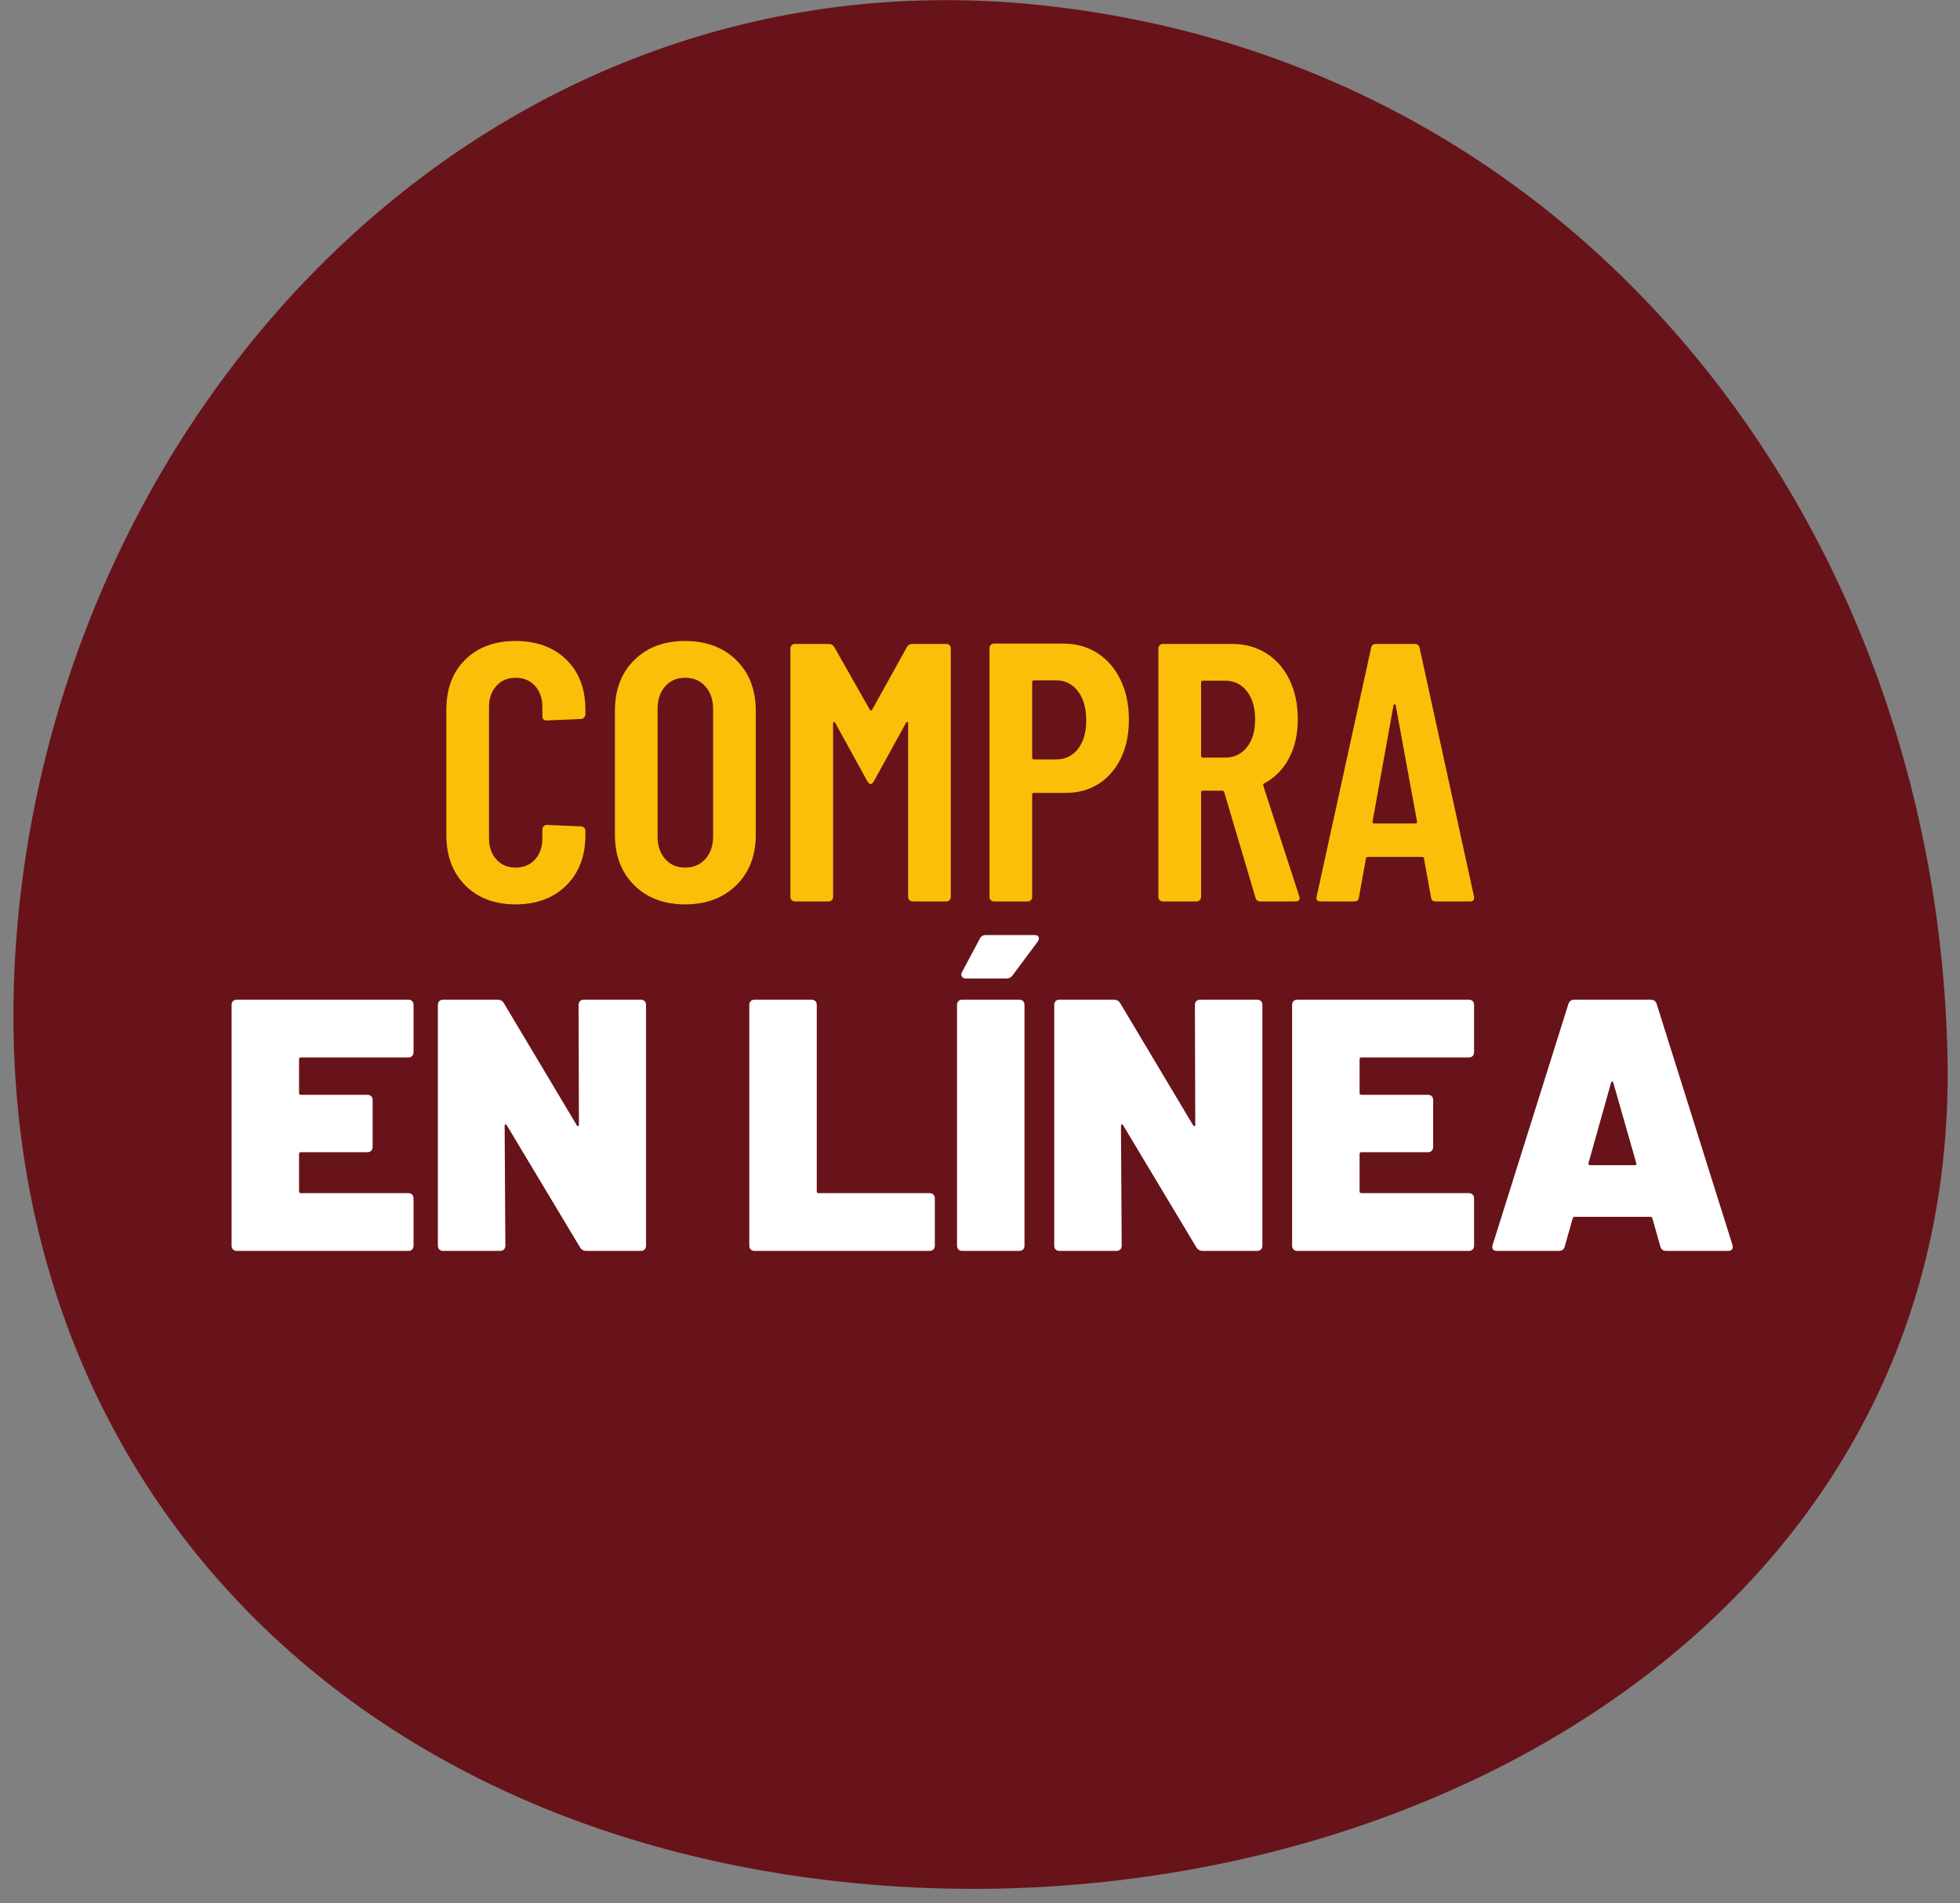
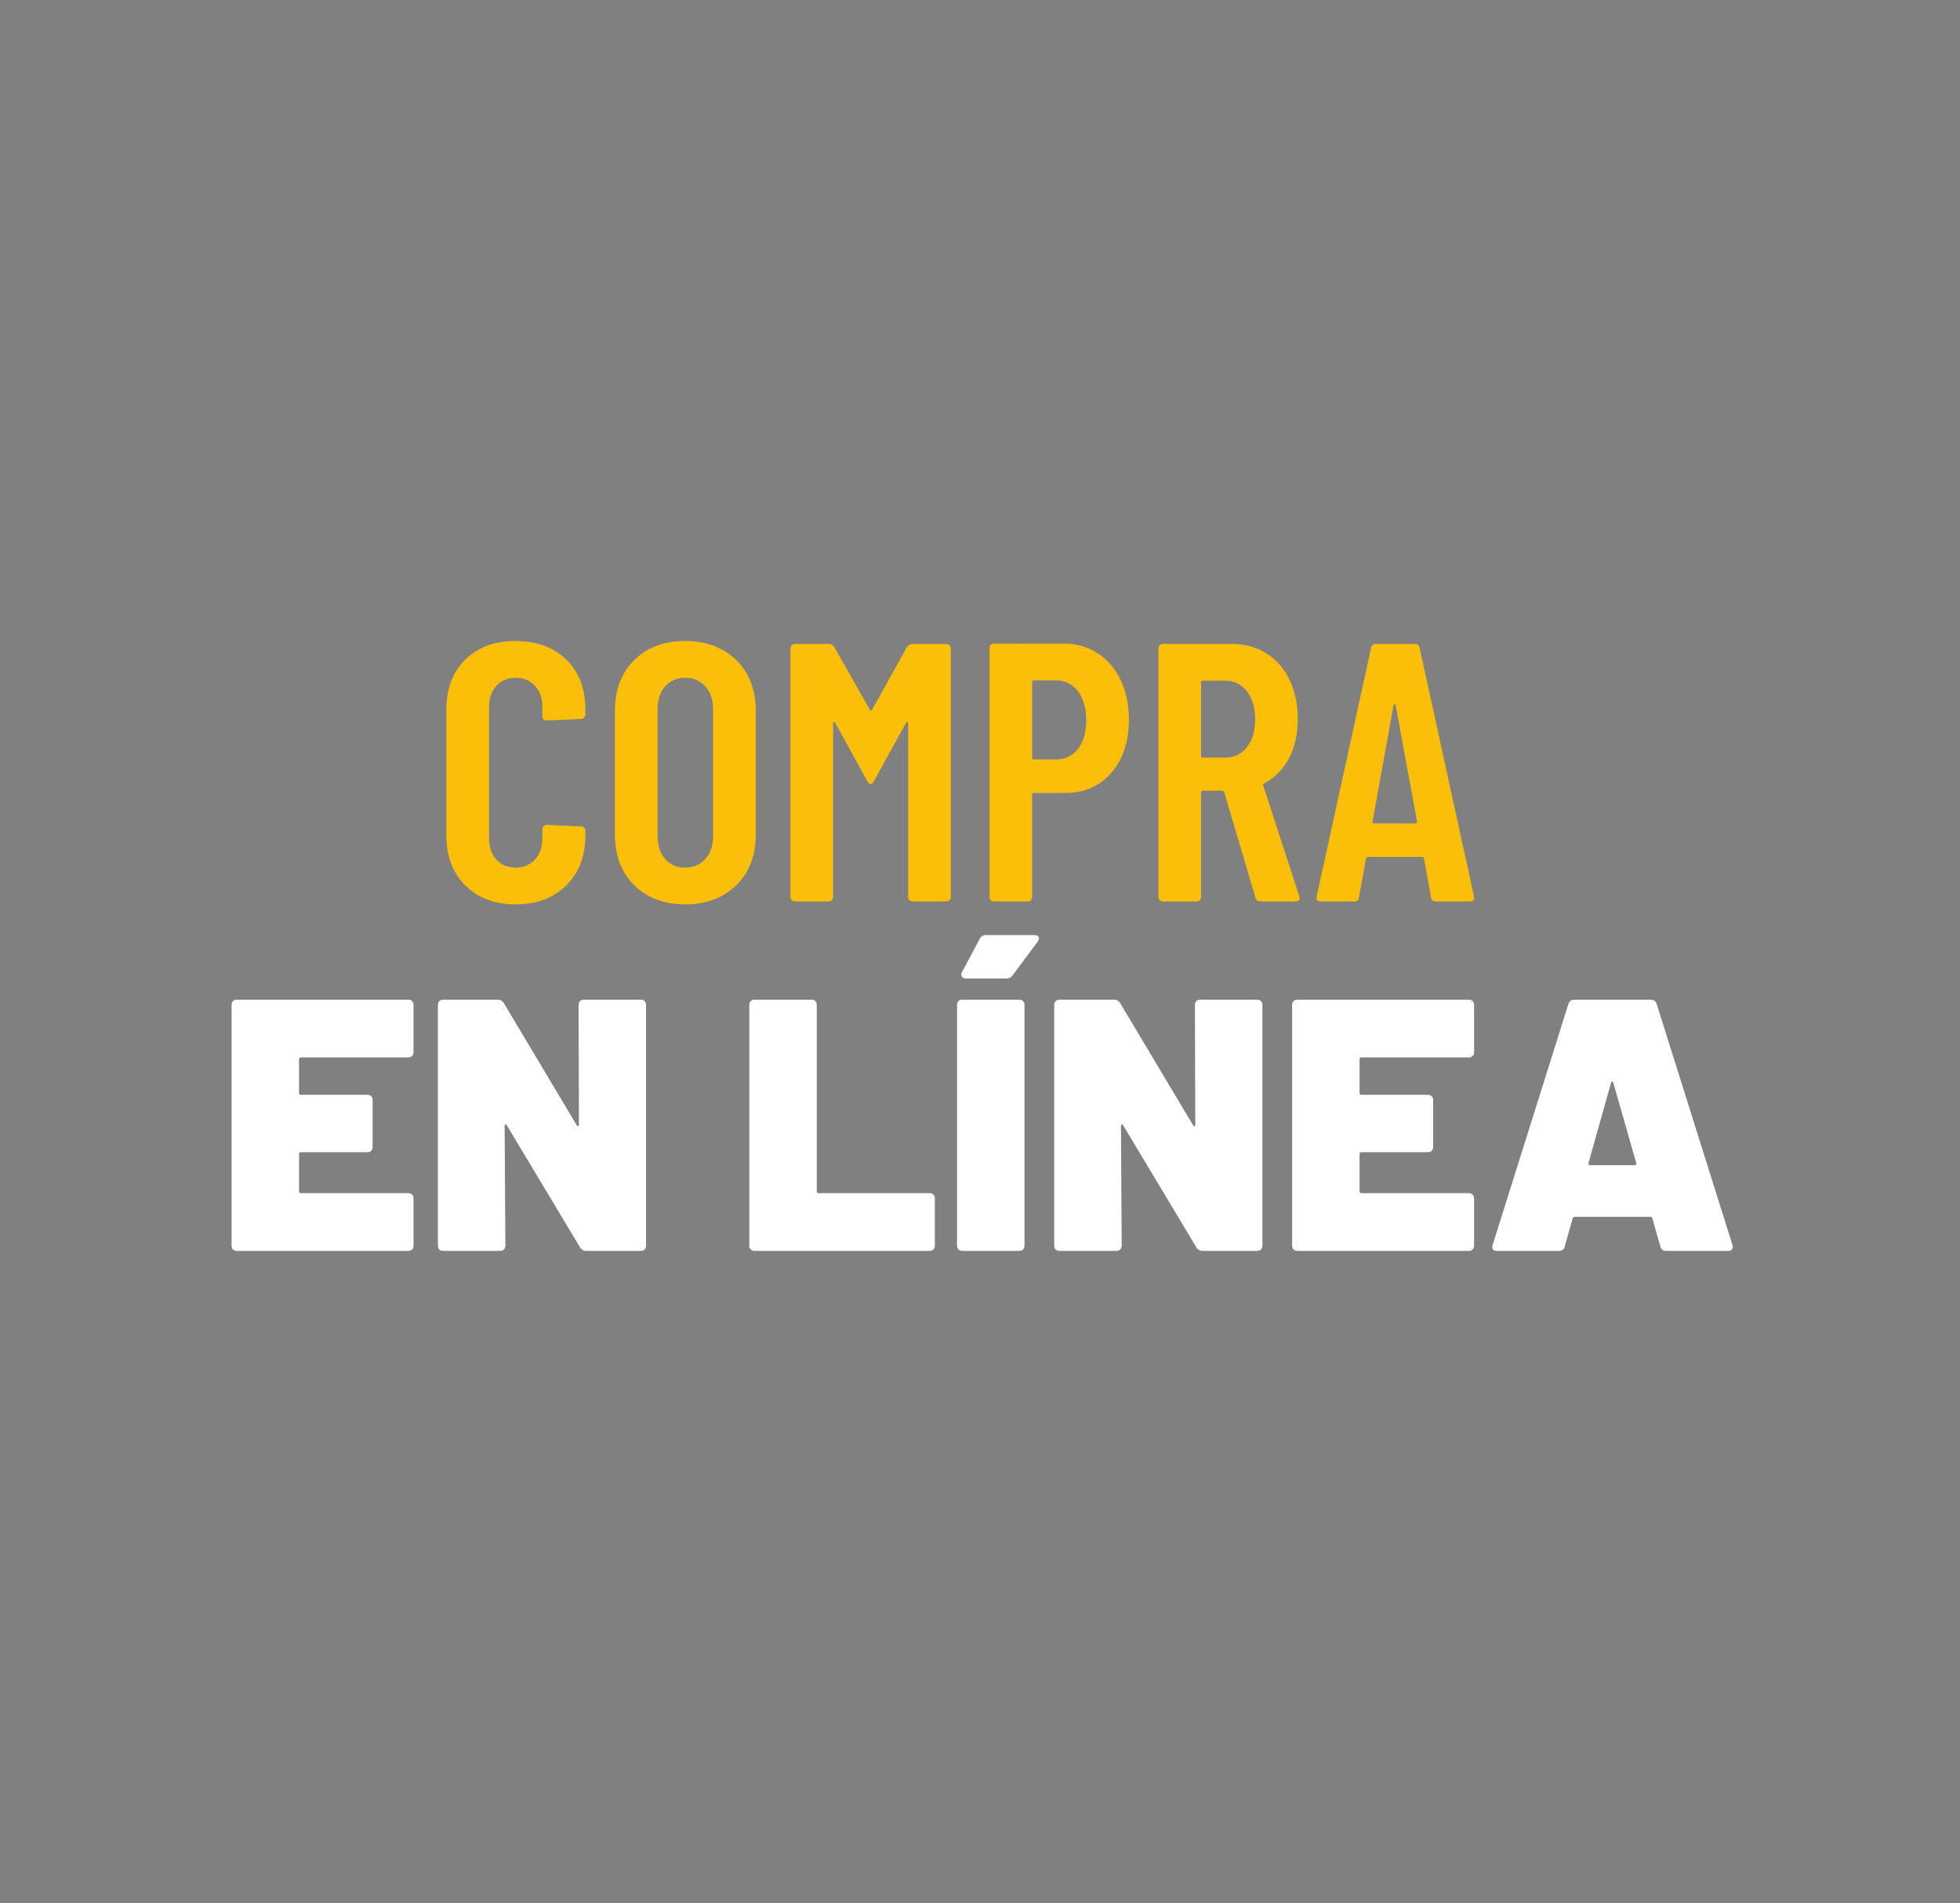
<svg xmlns="http://www.w3.org/2000/svg" width="137px" height="133px" viewBox="0 0 137 133" version="1.1">
  <rect x="0" y="0" width="137" height="133" fill="#808080" stroke="none" />
  <title>botón_desk</title>
  <g id="Page-1" stroke="none" stroke-width="1" fill="none" fill-rule="evenodd">
    <g id="botón_desk" transform="translate(0.938, 0.011)" fill-rule="nonzero">
-       <path d="M0.46,62.845 C4.524,26.651 34.266,-3.867 72.262,0.399 C110.257,4.666 134.431,37.382 135.188,73.825 C136.026,114.168 95.54,135.734 57.545,131.468 C19.55,127.201 -3.604,99.039 0.46,62.845 Z" id="Fill-138" fill="#681319" />
      <path d="M35.095,63.195 C36.569,63.195 37.752,62.753 38.643,61.871 C39.534,60.988 39.98,59.818 39.98,58.362 L39.98,58.362 L39.98,58.053 C39.98,57.967 39.95,57.895 39.89,57.835 C39.83,57.775 39.757,57.745 39.671,57.745 L39.671,57.745 L37.281,57.642 C37.195,57.642 37.122,57.672 37.062,57.732 C37.002,57.792 36.972,57.865 36.972,57.95 L36.972,57.95 L36.972,58.593 C36.972,59.193 36.801,59.681 36.458,60.058 C36.115,60.435 35.661,60.624 35.095,60.624 C34.547,60.624 34.101,60.435 33.759,60.058 C33.416,59.681 33.244,59.193 33.244,58.593 L33.244,58.593 L33.244,49.389 C33.244,48.79 33.416,48.301 33.759,47.924 C34.101,47.547 34.547,47.358 35.095,47.358 C35.661,47.358 36.115,47.547 36.458,47.924 C36.801,48.301 36.972,48.79 36.972,49.389 L36.972,49.389 L36.972,50.032 C36.972,50.238 37.075,50.341 37.281,50.341 L37.281,50.341 L39.671,50.238 C39.757,50.238 39.83,50.204 39.89,50.135 C39.95,50.066 39.98,49.989 39.98,49.904 L39.98,49.904 L39.98,49.595 C39.98,48.121 39.534,46.951 38.643,46.086 C37.752,45.22 36.569,44.788 35.095,44.788 C33.639,44.788 32.469,45.22 31.586,46.086 C30.704,46.951 30.262,48.121 30.262,49.595 L30.262,49.595 L30.262,58.362 C30.262,59.818 30.704,60.988 31.586,61.871 C32.469,62.753 33.639,63.195 35.095,63.195 Z M46.953,63.195 C48.427,63.195 49.618,62.749 50.526,61.858 C51.435,60.967 51.889,59.784 51.889,58.31 L51.889,58.31 L51.889,49.672 C51.889,48.198 51.435,47.016 50.526,46.124 C49.618,45.233 48.427,44.788 46.953,44.788 C45.479,44.788 44.292,45.233 43.392,46.124 C42.492,47.016 42.043,48.198 42.043,49.672 L42.043,49.672 L42.043,58.31 C42.043,59.784 42.492,60.967 43.392,61.858 C44.292,62.749 45.479,63.195 46.953,63.195 Z M46.953,60.624 C46.37,60.624 45.903,60.423 45.552,60.02 C45.2,59.617 45.025,59.09 45.025,58.439 L45.025,58.439 L45.025,49.544 C45.025,48.892 45.2,48.365 45.552,47.963 C45.903,47.56 46.37,47.358 46.953,47.358 C47.536,47.358 48.007,47.56 48.367,47.963 C48.727,48.365 48.907,48.892 48.907,49.544 L48.907,49.544 L48.907,58.439 C48.907,59.09 48.727,59.617 48.367,60.02 C48.007,60.423 47.536,60.624 46.953,60.624 Z M56.985,62.989 C57.071,62.989 57.144,62.959 57.204,62.899 C57.264,62.839 57.294,62.766 57.294,62.681 L57.294,62.681 L57.294,50.546 C57.294,50.478 57.311,50.443 57.345,50.443 C57.379,50.443 57.414,50.469 57.448,50.521 L57.448,50.521 L59.684,54.583 C59.77,54.72 59.847,54.788 59.916,54.788 C59.984,54.788 60.061,54.72 60.147,54.583 L60.147,54.583 L62.384,50.521 C62.418,50.469 62.452,50.443 62.487,50.443 C62.521,50.443 62.538,50.478 62.538,50.546 L62.538,50.546 L62.538,62.681 C62.538,62.766 62.568,62.839 62.628,62.899 C62.688,62.959 62.761,62.989 62.847,62.989 L62.847,62.989 L65.212,62.989 C65.297,62.989 65.37,62.959 65.43,62.899 C65.49,62.839 65.52,62.766 65.52,62.681 L65.52,62.681 L65.52,45.302 C65.52,45.216 65.49,45.143 65.43,45.083 C65.37,45.023 65.297,44.993 65.212,44.993 L65.212,44.993 L62.847,44.993 C62.675,44.993 62.547,45.062 62.461,45.199 L62.461,45.199 L60.019,49.595 C59.967,49.664 59.916,49.664 59.864,49.595 L59.864,49.595 L57.371,45.199 C57.285,45.062 57.156,44.993 56.985,44.993 L56.985,44.993 L54.62,44.993 C54.534,44.993 54.461,45.023 54.401,45.083 C54.341,45.143 54.311,45.216 54.311,45.302 L54.311,45.302 L54.311,62.681 C54.311,62.766 54.341,62.839 54.401,62.899 C54.461,62.959 54.534,62.989 54.62,62.989 L54.62,62.989 L56.985,62.989 Z M70.899,62.989 C70.985,62.989 71.058,62.959 71.118,62.899 C71.178,62.839 71.208,62.766 71.208,62.681 L71.208,62.681 L71.208,55.534 C71.208,55.448 71.251,55.405 71.336,55.405 L71.336,55.405 L73.521,55.405 C74.858,55.405 75.934,54.934 76.748,53.991 C77.562,53.049 77.969,51.806 77.969,50.264 C77.969,49.235 77.776,48.318 77.391,47.513 C77.005,46.707 76.465,46.082 75.771,45.636 C75.077,45.19 74.276,44.968 73.367,44.968 L73.367,44.968 L68.534,44.968 C68.448,44.968 68.376,44.998 68.316,45.058 C68.256,45.118 68.226,45.19 68.226,45.276 L68.226,45.276 L68.226,62.681 C68.226,62.766 68.256,62.839 68.316,62.899 C68.376,62.959 68.448,62.989 68.534,62.989 L68.534,62.989 L70.899,62.989 Z M72.879,53.066 L71.336,53.066 C71.251,53.066 71.208,53.023 71.208,52.937 L71.208,52.937 L71.208,47.667 C71.208,47.581 71.251,47.538 71.336,47.538 L71.336,47.538 L72.879,47.538 C73.513,47.538 74.023,47.791 74.408,48.297 C74.794,48.802 74.987,49.484 74.987,50.341 C74.987,51.18 74.794,51.845 74.408,52.333 C74.023,52.822 73.513,53.066 72.879,53.066 L72.879,53.066 Z M82.705,62.989 C82.791,62.989 82.864,62.959 82.924,62.899 C82.984,62.839 83.014,62.766 83.014,62.681 L83.014,62.681 L83.014,55.379 C83.014,55.294 83.057,55.251 83.142,55.251 L83.142,55.251 L84.505,55.251 C84.556,55.251 84.599,55.285 84.633,55.354 L84.633,55.354 L86.819,62.732 C86.87,62.903 86.981,62.989 87.153,62.989 L87.153,62.989 L89.621,62.989 C89.809,62.989 89.904,62.912 89.904,62.758 C89.904,62.706 89.895,62.664 89.878,62.629 L89.878,62.629 L87.359,54.891 C87.341,54.805 87.367,54.754 87.436,54.737 C88.173,54.343 88.747,53.76 89.158,52.989 C89.569,52.217 89.775,51.3 89.775,50.238 C89.775,49.209 89.582,48.297 89.197,47.5 C88.811,46.703 88.271,46.086 87.577,45.649 C86.883,45.212 86.082,44.993 85.173,44.993 L85.173,44.993 L80.34,44.993 C80.254,44.993 80.182,45.023 80.122,45.083 C80.062,45.143 80.032,45.216 80.032,45.302 L80.032,45.302 L80.032,62.681 C80.032,62.766 80.062,62.839 80.122,62.899 C80.182,62.959 80.254,62.989 80.34,62.989 L80.34,62.989 L82.705,62.989 Z M84.711,52.937 L83.142,52.937 C83.057,52.937 83.014,52.894 83.014,52.809 L83.014,52.809 L83.014,47.693 C83.014,47.607 83.057,47.564 83.142,47.564 L83.142,47.564 L84.711,47.564 C85.328,47.564 85.829,47.808 86.214,48.297 C86.6,48.785 86.793,49.441 86.793,50.264 C86.793,51.086 86.6,51.737 86.214,52.217 C85.829,52.697 85.328,52.937 84.711,52.937 L84.711,52.937 Z M93.714,62.989 C93.92,62.989 94.032,62.895 94.049,62.706 L94.049,62.706 L94.537,60.007 C94.537,59.921 94.589,59.878 94.691,59.878 L94.691,59.878 L98.445,59.878 C98.548,59.878 98.599,59.921 98.599,60.007 L98.599,60.007 L99.087,62.706 C99.105,62.895 99.216,62.989 99.422,62.989 L99.422,62.989 L101.813,62.989 C102.001,62.989 102.095,62.912 102.095,62.758 L102.095,62.758 L102.095,62.655 L98.291,45.276 C98.256,45.088 98.145,44.993 97.956,44.993 L97.956,44.993 L95.231,44.993 C95.043,44.993 94.931,45.088 94.897,45.276 L94.897,45.276 L91.092,62.655 C91.041,62.878 91.135,62.989 91.375,62.989 L91.375,62.989 L93.714,62.989 Z M97.982,57.539 L95.128,57.539 C95.026,57.539 94.983,57.496 95,57.41 L95,57.41 L96.465,49.287 C96.482,49.235 96.508,49.209 96.542,49.209 C96.577,49.209 96.602,49.235 96.619,49.287 L96.619,49.287 L98.111,57.41 C98.128,57.496 98.085,57.539 97.982,57.539 L97.982,57.539 Z" id="COMPRAEN" fill="#FBBF09" />
      <path d="M27.592,87.415 C27.709,87.415 27.801,87.382 27.868,87.315 C27.934,87.248 27.968,87.156 27.968,87.039 L27.968,87.039 L27.968,83.753 C27.968,83.635 27.934,83.544 27.868,83.477 C27.801,83.41 27.709,83.376 27.592,83.376 L27.592,83.376 L20.091,83.376 C20.007,83.376 19.965,83.334 19.965,83.251 L19.965,83.251 L19.965,80.642 C19.965,80.558 20.007,80.516 20.091,80.516 L20.091,80.516 L24.732,80.516 C24.849,80.516 24.941,80.483 25.008,80.416 C25.075,80.349 25.108,80.257 25.108,80.14 L25.108,80.14 L25.108,76.879 C25.108,76.762 25.075,76.67 25.008,76.603 C24.941,76.536 24.849,76.503 24.732,76.503 L24.732,76.503 L20.091,76.503 C20.007,76.503 19.965,76.461 19.965,76.377 L19.965,76.377 L19.965,74.019 C19.965,73.936 20.007,73.894 20.091,73.894 L20.091,73.894 L27.592,73.894 C27.709,73.894 27.801,73.86 27.868,73.793 C27.934,73.726 27.968,73.634 27.968,73.517 L27.968,73.517 L27.968,70.231 C27.968,70.114 27.934,70.022 27.868,69.955 C27.801,69.888 27.709,69.855 27.592,69.855 L27.592,69.855 L15.625,69.855 C15.508,69.855 15.416,69.888 15.35,69.955 C15.283,70.022 15.249,70.114 15.249,70.231 L15.249,70.231 L15.249,87.039 C15.249,87.156 15.283,87.248 15.35,87.315 C15.416,87.382 15.508,87.415 15.625,87.415 L15.625,87.415 L27.592,87.415 Z M34.009,87.415 C34.126,87.415 34.218,87.382 34.285,87.315 C34.352,87.248 34.386,87.156 34.386,87.039 L34.386,87.039 L34.335,78.685 C34.335,78.618 34.352,78.581 34.386,78.572 C34.419,78.564 34.453,78.585 34.486,78.635 L34.486,78.635 L39.604,87.164 C39.704,87.332 39.854,87.415 40.055,87.415 L40.055,87.415 L43.843,87.415 C43.96,87.415 44.052,87.382 44.119,87.315 C44.186,87.248 44.219,87.156 44.219,87.039 L44.219,87.039 L44.219,70.231 C44.219,70.114 44.186,70.022 44.119,69.955 C44.052,69.888 43.96,69.855 43.843,69.855 L43.843,69.855 L39.879,69.855 C39.762,69.855 39.67,69.888 39.604,69.955 C39.537,70.022 39.503,70.114 39.503,70.231 L39.503,70.231 L39.528,78.585 C39.528,78.652 39.512,78.689 39.478,78.698 C39.445,78.706 39.411,78.685 39.378,78.635 L39.378,78.635 L34.285,70.106 C34.185,69.938 34.034,69.855 33.834,69.855 L33.834,69.855 L30.046,69.855 C29.929,69.855 29.837,69.888 29.77,69.955 C29.703,70.022 29.669,70.114 29.669,70.231 L29.669,70.231 L29.669,87.039 C29.669,87.156 29.703,87.248 29.77,87.315 C29.837,87.382 29.929,87.415 30.046,87.415 L30.046,87.415 L34.009,87.415 Z M64.029,87.415 C64.146,87.415 64.238,87.382 64.305,87.315 C64.372,87.248 64.405,87.156 64.405,87.039 L64.405,87.039 L64.405,83.753 C64.405,83.635 64.372,83.544 64.305,83.477 C64.238,83.41 64.146,83.376 64.029,83.376 L64.029,83.376 L56.277,83.376 C56.194,83.376 56.152,83.334 56.152,83.251 L56.152,83.251 L56.152,70.231 C56.152,70.114 56.118,70.022 56.051,69.955 C55.985,69.888 55.893,69.855 55.775,69.855 L55.775,69.855 L51.812,69.855 C51.695,69.855 51.603,69.888 51.536,69.955 C51.469,70.022 51.436,70.114 51.436,70.231 L51.436,70.231 L51.436,87.039 C51.436,87.156 51.469,87.248 51.536,87.315 C51.603,87.382 51.695,87.415 51.812,87.415 L51.812,87.415 L64.029,87.415 Z M69.393,68.375 C69.594,68.375 69.744,68.3 69.844,68.149 L69.844,68.149 L71.601,65.791 C71.651,65.707 71.676,65.632 71.676,65.565 C71.676,65.415 71.575,65.339 71.375,65.339 L71.375,65.339 L67.988,65.339 C67.771,65.339 67.62,65.431 67.537,65.615 L67.537,65.615 L66.307,67.923 C66.24,68.04 66.236,68.145 66.295,68.237 C66.353,68.329 66.449,68.375 66.583,68.375 L66.583,68.375 L69.393,68.375 Z M70.296,87.415 C70.413,87.415 70.505,87.382 70.572,87.315 C70.639,87.248 70.672,87.156 70.672,87.039 L70.672,87.039 L70.672,70.231 C70.672,70.114 70.639,70.022 70.572,69.955 C70.505,69.888 70.413,69.855 70.296,69.855 L70.296,69.855 L66.332,69.855 C66.215,69.855 66.123,69.888 66.056,69.955 C65.99,70.022 65.956,70.114 65.956,70.231 L65.956,70.231 L65.956,87.039 C65.956,87.156 65.99,87.248 66.056,87.315 C66.123,87.382 66.215,87.415 66.332,87.415 L66.332,87.415 L70.296,87.415 Z M77.09,87.415 C77.207,87.415 77.299,87.382 77.366,87.315 C77.433,87.248 77.466,87.156 77.466,87.039 L77.466,87.039 L77.416,78.685 C77.416,78.618 77.433,78.581 77.466,78.572 C77.5,78.564 77.533,78.585 77.567,78.635 L77.567,78.635 L82.684,87.164 C82.785,87.332 82.935,87.415 83.136,87.415 L83.136,87.415 L86.924,87.415 C87.041,87.415 87.133,87.382 87.2,87.315 C87.267,87.248 87.3,87.156 87.3,87.039 L87.3,87.039 L87.3,70.231 C87.3,70.114 87.267,70.022 87.2,69.955 C87.133,69.888 87.041,69.855 86.924,69.855 L86.924,69.855 L82.96,69.855 C82.843,69.855 82.751,69.888 82.684,69.955 C82.617,70.022 82.584,70.114 82.584,70.231 L82.584,70.231 L82.609,78.585 C82.609,78.652 82.592,78.689 82.559,78.698 C82.525,78.706 82.492,78.685 82.459,78.635 L82.459,78.635 L77.366,70.106 C77.266,69.938 77.115,69.855 76.914,69.855 L76.914,69.855 L73.126,69.855 C73.009,69.855 72.917,69.888 72.851,69.955 C72.784,70.022 72.75,70.114 72.75,70.231 L72.75,70.231 L72.75,87.039 C72.75,87.156 72.784,87.248 72.851,87.315 C72.917,87.382 73.009,87.415 73.126,87.415 L73.126,87.415 L77.09,87.415 Z M101.72,87.415 C101.837,87.415 101.929,87.382 101.996,87.315 C102.063,87.248 102.097,87.156 102.097,87.039 L102.097,87.039 L102.097,83.753 C102.097,83.635 102.063,83.544 101.996,83.477 C101.929,83.41 101.837,83.376 101.72,83.376 L101.72,83.376 L94.22,83.376 C94.136,83.376 94.094,83.334 94.094,83.251 L94.094,83.251 L94.094,80.642 C94.094,80.558 94.136,80.516 94.22,80.516 L94.22,80.516 L98.861,80.516 C98.978,80.516 99.07,80.483 99.136,80.416 C99.203,80.349 99.237,80.257 99.237,80.14 L99.237,80.14 L99.237,76.879 C99.237,76.762 99.203,76.67 99.136,76.603 C99.07,76.536 98.978,76.503 98.861,76.503 L98.861,76.503 L94.22,76.503 C94.136,76.503 94.094,76.461 94.094,76.377 L94.094,76.377 L94.094,74.019 C94.094,73.936 94.136,73.894 94.22,73.894 L94.22,73.894 L101.72,73.894 C101.837,73.894 101.929,73.86 101.996,73.793 C102.063,73.726 102.097,73.634 102.097,73.517 L102.097,73.517 L102.097,70.231 C102.097,70.114 102.063,70.022 101.996,69.955 C101.929,69.888 101.837,69.855 101.72,69.855 L101.72,69.855 L89.754,69.855 C89.637,69.855 89.545,69.888 89.478,69.955 C89.411,70.022 89.378,70.114 89.378,70.231 L89.378,70.231 L89.378,87.039 C89.378,87.156 89.411,87.248 89.478,87.315 C89.545,87.382 89.637,87.415 89.754,87.415 L89.754,87.415 L101.72,87.415 Z M108.013,87.415 C108.247,87.415 108.389,87.306 108.439,87.089 L108.439,87.089 L108.991,85.132 C109.024,85.065 109.066,85.032 109.116,85.032 L109.116,85.032 L114.435,85.032 C114.485,85.032 114.527,85.065 114.56,85.132 L114.56,85.132 L115.112,87.089 C115.162,87.306 115.304,87.415 115.538,87.415 L115.538,87.415 L119.828,87.415 C120.062,87.415 120.179,87.323 120.179,87.139 C120.179,87.072 120.171,87.022 120.154,86.989 L120.154,86.989 L114.861,70.156 C114.794,69.955 114.652,69.855 114.435,69.855 L114.435,69.855 L109.116,69.855 C108.899,69.855 108.757,69.955 108.69,70.156 L108.69,70.156 L103.397,86.989 C103.313,87.273 103.422,87.415 103.723,87.415 L103.723,87.415 L108.013,87.415 Z M113.331,81.42 L110.195,81.42 C110.112,81.42 110.078,81.369 110.095,81.269 L110.095,81.269 L111.675,75.65 C111.692,75.6 111.717,75.574 111.75,75.574 C111.784,75.574 111.809,75.6 111.826,75.65 L111.826,75.65 L113.431,81.269 C113.465,81.369 113.431,81.42 113.331,81.42 L113.331,81.42 Z" id="ENLÍNEA" fill="#FFFFFF" />
    </g>
  </g>
</svg>